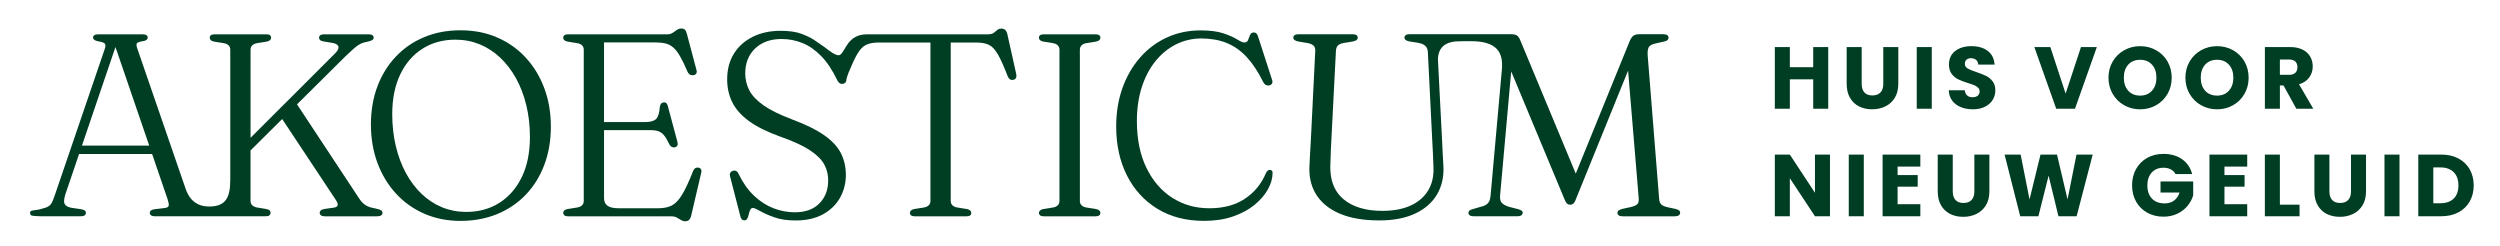
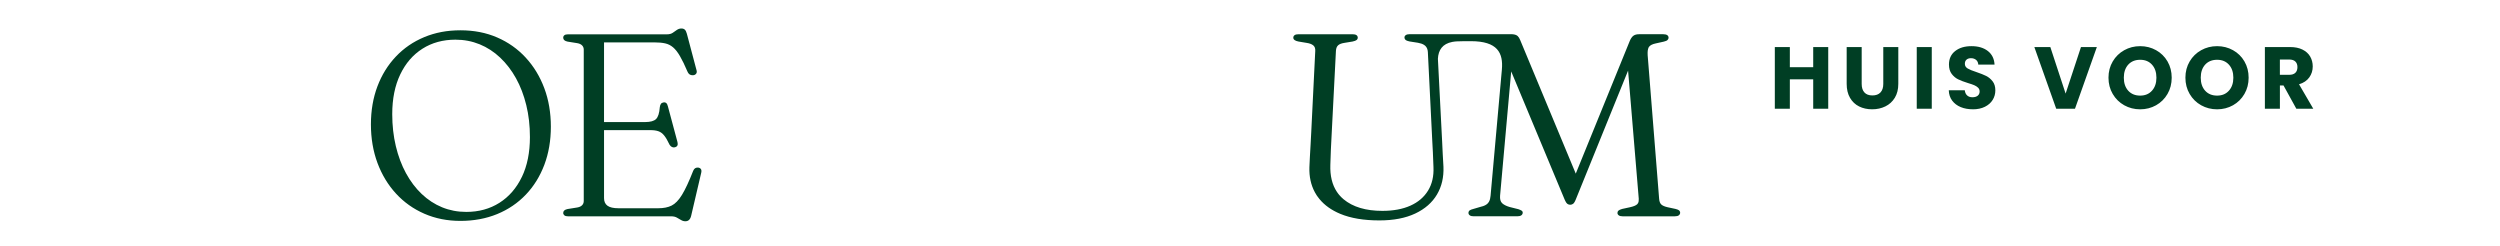
<svg xmlns="http://www.w3.org/2000/svg" id="Laag_1" version="1.1" viewBox="0 0 1346.11 132.46">
  <defs>
    <style> .st0 { fill: #003e24; } </style>
  </defs>
-   <path class="st0" d="M542.35,18.2c-.28-1.03-.68-1.75-1.19-2.17-.51-.42-1.21-.63-2.1-.63-.84,0-1.54.26-2.1.77-.56.51-1.19,1.03-1.89,1.54-.7.51-1.75.77-3.15.77h-65.13c-10.43,0-11.51,9.09-14.4,11.01-1.95,1.29-6.43-2.67-8.6-4.24-2.22-1.57-5.56-3.83-5.56-3.83-1.63-1.07-3.87-2.15-6.72-3.22-2.85-1.07-6.58-1.61-11.2-1.61-5.65,0-10.64,1.07-14.98,3.22-4.34,2.15-7.72,5.17-10.15,9.07-2.43,3.9-3.64,8.5-3.64,13.82,0,4.62.95,8.8,2.84,12.53,1.89,3.73,4.91,7.09,9.07,10.08,4.15,2.99,9.66,5.72,16.52,8.19,7.14,2.52,12.58,5.03,16.31,7.53,3.73,2.5,6.29,5.09,7.67,7.77,1.38,2.68,2.04,5.54,1.99,8.57-.05,4.95-1.63,9.01-4.76,12.18-3.13,3.17-7.54,4.76-13.23,4.76-3.87,0-7.69-.72-11.45-2.17-3.76-1.45-7.24-3.69-10.46-6.72-3.22-3.03-6-6.95-8.33-11.76-.33-.75-.76-1.27-1.3-1.57-.54-.3-1.13-.34-1.79-.11-.7.23-1.18.61-1.43,1.12-.26.51-.29,1.12-.1,1.82l5.53,21.42c.19.79.46,1.38.8,1.75.35.37.81.56,1.37.56.75,0,1.28-.33,1.61-.98.33-.65.59-1.43.8-2.35.21-.91.47-1.69.77-2.35.3-.65.81-.98,1.51-.98.65,0,1.95.56,3.88,1.68,1.94,1.12,4.48,2.24,7.63,3.36,3.15,1.12,6.92,1.68,11.31,1.68,5.88,0,10.83-1.11,14.84-3.32,4.01-2.22,7.06-5.17,9.14-8.86,2.08-3.69,3.14-7.75,3.18-12.18,0-4.39-.89-8.33-2.66-11.83-1.77-3.5-4.77-6.73-9-9.7-4.22-2.96-9.97-5.8-17.25-8.5-6.67-2.52-11.83-5.06-15.47-7.63-3.64-2.57-6.18-5.26-7.63-8.08-1.45-2.82-2.17-5.85-2.17-9.07,0-5.6,1.78-10.09,5.35-13.47,3.57-3.38,8.29-5.07,14.17-5.07,3.92,0,7.68.72,11.27,2.17,3.59,1.45,6.98,3.8,10.15,7.07,3.17,3.27,6.09,7.68,8.75,13.23.42.75.9,1.25,1.43,1.5.54.26,1.13.29,1.79.1.65-.23,1.12-.65,1.4-1.26.26-.57-.22-.8,1.2-4.39,1.83-4.52,3.41-7.94,4.76-10.24,1.49-2.57,3.11-4.26,4.86-5.07,1.75-.82,4.02-1.22,6.83-1.22h27.75v85.33c0,.93-.3,1.7-.91,2.31-.61.61-1.47,1-2.59,1.19l-5.25.84c-1.54.33-2.31,1.03-2.31,2.1,0,.51.21.94.63,1.29.42.35,1.07.53,1.96.53h27.86c1.73,0,2.59-.61,2.59-1.82,0-1.07-.77-1.77-2.31-2.1l-5.25-.84c-1.12-.19-1.98-.58-2.59-1.19-.61-.61-.91-1.38-.91-2.31V22.89h13.58c2.85,0,5.15.41,6.9,1.22,1.75.82,3.37,2.51,4.86,5.07,1.49,2.57,3.27,6.51,5.32,11.83.33.84.76,1.41,1.29,1.72.54.3,1.13.38,1.78.24.7-.14,1.18-.49,1.43-1.05.26-.56.29-1.26.11-2.1l-4.83-21.63Z" />
  <path class="st0" d="M375.86,90.23c-.56-.05-1.06.06-1.51.32-.44.26-.8.71-1.08,1.36-2.29,5.83-4.32,10.18-6.09,13.05-1.77,2.87-3.63,4.78-5.57,5.74-1.94.96-4.33,1.43-7.18,1.43h-21.42c-2.71,0-4.68-.45-5.92-1.36-1.24-.91-1.85-2.27-1.85-4.09v-36.61h24.99c1.73,0,3.16.2,4.3.6,1.14.4,2.17,1.15,3.08,2.27.91,1.12,1.88,2.78,2.9,4.97.37.61.82,1.03,1.33,1.26.51.23,1.05.28,1.61.14.65-.19,1.09-.51,1.3-.98.21-.47.22-1.07.04-1.82l-5.18-19.32c-.37-1.59-1.17-2.26-2.38-2.03-.61.09-1.06.35-1.36.77-.3.42-.5,1.03-.6,1.82-.23,3.13-.9,5.24-2,6.33-1.1,1.1-3.09,1.65-5.98,1.65h-22.05V22.82h27.09c2.29,0,4.22.18,5.81.53,1.59.35,3.01,1.06,4.27,2.13,1.26,1.07,2.5,2.65,3.71,4.73,1.21,2.08,2.57,4.86,4.06,8.36.37.84.86,1.4,1.47,1.68.61.28,1.26.35,1.96.21.65-.19,1.11-.53,1.36-1.01.26-.49.27-1.08.04-1.78l-5.18-19.53c-.28-1.03-.64-1.75-1.09-2.17-.44-.42-1.06-.63-1.85-.63-.89,0-1.69.26-2.42.77-.72.51-1.48,1.04-2.27,1.57-.79.54-1.82.8-3.08.8h-53.27c-.89,0-1.54.16-1.96.49-.42.33-.63.77-.63,1.33,0,1.07.77,1.77,2.31,2.1l5.25.84c1.12.19,1.98.58,2.59,1.19.61.61.91,1.38.91,2.31v81.48c0,.93-.3,1.7-.91,2.31-.61.61-1.47,1-2.59,1.19l-5.25.84c-1.54.33-2.31,1.03-2.31,2.1,0,.51.21.94.63,1.3.42.35,1.07.52,1.96.52h55.58c1.17,0,2.16.22,2.98.67.82.44,1.59.89,2.31,1.33.72.44,1.48.66,2.28.66.84,0,1.52-.24,2.03-.74.51-.49.89-1.22,1.12-2.2l5.39-23.03c.23-.89.2-1.58-.1-2.07-.3-.49-.83-.78-1.58-.88" />
-   <path class="st0" d="M569.55,110.53c-.61.61-1.45,1-2.52,1.19l-5.25.84c-1.59.33-2.38,1.03-2.38,2.1,0,.51.21.94.63,1.3.42.35,1.07.52,1.96.52h27.86c.93,0,1.61-.17,2.03-.52.42-.35.63-.78.63-1.3,0-1.07-.79-1.77-2.38-2.1l-5.25-.84c-1.07-.19-1.91-.58-2.52-1.19-.61-.61-.91-1.38-.91-2.31V26.74c0-.93.3-1.7.91-2.31.61-.61,1.45-1,2.52-1.19l5.25-.84c1.59-.33,2.38-1.03,2.38-2.1,0-.56-.21-1-.63-1.33-.42-.33-1.1-.49-2.03-.49h-27.86c-.89,0-1.54.16-1.96.49-.42.33-.63.77-.63,1.33,0,1.07.79,1.77,2.38,2.1l5.25.84c1.07.19,1.91.58,2.52,1.19.61.61.91,1.38.91,2.31v81.48c0,.93-.3,1.7-.91,2.31" />
  <path class="st0" d="M280.99,95.27c-2.89,6.02-6.92,10.66-12.07,13.93-5.16,3.27-11.12,4.9-17.88,4.9-4.62,0-8.95-.83-12.99-2.48-4.04-1.66-7.7-4.05-10.99-7.18-3.29-3.13-6.11-6.86-8.47-11.2-2.36-4.34-4.18-9.19-5.46-14.56-1.28-5.37-1.93-11.11-1.93-17.22,0-8.26,1.44-15.39,4.31-21.38,2.87-6,6.86-10.62,11.97-13.86,5.11-3.24,11.03-4.86,17.75-4.86,4.62,0,8.96.83,13.02,2.48,4.06,1.66,7.75,4.05,11.06,7.18,3.31,3.13,6.16,6.84,8.54,11.13,2.38,4.29,4.22,9.11,5.53,14.46,1.31,5.34,1.96,11.07,1.96,17.19,0,8.31-1.45,15.47-4.34,21.49M283.06,31.01c-4.32-4.67-9.44-8.28-15.37-10.85-5.93-2.57-12.51-3.85-19.74-3.85s-13.59,1.22-19.5,3.67c-5.9,2.45-11,5.94-15.29,10.47-4.29,4.53-7.61,9.88-9.94,16.06-2.33,6.18-3.5,13.01-3.5,20.48s1.18,14.43,3.53,20.76c2.36,6.32,5.68,11.82,9.98,16.49,4.29,4.67,9.39,8.28,15.29,10.85,5.9,2.57,12.38,3.85,19.43,3.85s13.77-1.22,19.74-3.67c5.97-2.45,11.12-5.94,15.44-10.47,4.32-4.53,7.64-9.89,9.98-16.1,2.33-6.21,3.5-13.04,3.5-20.51s-1.18-14.42-3.54-20.72c-2.36-6.3-5.69-11.78-10.01-16.45" />
-   <path class="st0" d="M683.97,91.49c-.51-.05-.96.07-1.33.35-.37.28-.72.77-1.05,1.47-2.47,5.83-6.28,10.43-11.41,13.79-5.13,3.36-11.46,5.04-18.97,5.04s-14.07-1.87-19.95-5.6c-5.88-3.73-10.53-9.11-13.96-16.14-3.43-7.02-5.15-15.46-5.15-25.31,0-6.63.88-12.66,2.62-18.1,1.75-5.44,4.2-10.11,7.35-14.03,3.15-3.92,6.85-6.94,11.1-9.07,4.25-2.12,8.82-3.18,13.72-3.18s9.5.81,13.51,2.41c4.01,1.61,7.63,4.15,10.85,7.63,3.22,3.48,6.18,7.97,8.89,13.47.33.65.74,1.13,1.23,1.44.49.3,1.06.43,1.71.38.79-.09,1.37-.42,1.72-.98.35-.56.39-1.24.1-2.03l-7.56-23.38c-.23-.79-.54-1.35-.91-1.68-.37-.33-.82-.49-1.33-.49-1.03,0-1.71.44-2.07,1.33-.35.89-.7,1.79-1.05,2.7-.35.91-1.04,1.36-2.07,1.36-.79,0-2.07-.55-3.82-1.65-1.75-1.1-4.2-2.18-7.35-3.25-3.15-1.07-7.24-1.61-12.29-1.61-6.58,0-12.65,1.27-18.2,3.82-5.55,2.54-10.37,6.15-14.45,10.82-4.08,4.67-7.24,10.14-9.49,16.42-2.24,6.28-3.36,13.17-3.36,20.68,0,9.89,1.91,18.65,5.74,26.28,3.83,7.63,9.28,13.63,16.35,17.99,7.07,4.36,15.48,6.55,25.23,6.55,5.83,0,11.04-.79,15.61-2.38,4.57-1.59,8.43-3.67,11.59-6.26s5.55-5.39,7.21-8.4c1.66-3.01,2.48-5.96,2.48-8.86,0-.47-.12-.83-.35-1.08-.23-.26-.54-.41-.91-.45" />
-   <path class="st0" d="M44.13,78.4l18.04-53.08,18.18,53.08h-36.22ZM205.19,113.26c-.51-.37-1.68-.75-3.5-1.12-1.82-.28-3.36-.79-4.62-1.54-1.26-.75-2.36-1.8-3.29-3.15l-33.85-51.26,26.22-26.02c1.59-1.49,2.92-2.72,3.99-3.68,1.07-.96,2.01-1.69,2.8-2.21.79-.51,1.55-.9,2.27-1.15.72-.26,1.51-.46,2.35-.6,1.49-.33,2.47-.65,2.94-.98.47-.33.7-.75.7-1.26,0-.56-.22-1-.66-1.33-.44-.33-1.18-.49-2.21-.49h-23.8c-.89,0-1.56.16-2.03.49-.47.33-.7.77-.7,1.33,0,.51.18.93.52,1.26.35.33.99.58,1.93.77l5.11.84c1.17.28,1.98.68,2.45,1.19.47.51.58,1.14.35,1.89-.23.75-.79,1.56-1.68,2.45l-45.57,45.51V26.74c0-.93.3-1.7.91-2.31.61-.61,1.47-1,2.59-1.19l5.25-.84c1.54-.33,2.31-1.03,2.31-2.1,0-.56-.2-1-.6-1.33-.4-.33-1.06-.49-1.99-.49h-27.86c-.89,0-1.54.16-1.96.49-.42.33-.63.77-.63,1.33,0,1.07.77,1.77,2.31,2.1l5.25.84c1.12.19,1.98.58,2.59,1.19.61.61.91,1.38.91,2.31v69.92c0,9.74-2.37,14.54-11.45,14.54s-11.67-7.04-12.56-9.46c-.89-2.42-3.44-9.98-3.44-9.98l-22.76-66.07c-.33-1.07-.36-1.84-.1-2.31.26-.47,1.08-.82,2.49-1.05,1.31-.19,2.19-.46,2.66-.81.47-.35.7-.81.7-1.36,0-.51-.22-.92-.67-1.22-.44-.3-1.15-.46-2.14-.46h-23.8c-.93,0-1.63.15-2.1.46-.47.3-.7.74-.7,1.29,0,.51.26.94.77,1.29.51.35,1.42.64,2.73.88,1.63.28,2.61.71,2.94,1.29.33.58.26,1.53-.21,2.83l-26.81,78.54c-.75,2.29-1.42,3.86-2.03,4.72-.61.86-1.54,1.53-2.8,1.99l-3.15.91c-.93.33-4.56.63-4.89.91-.33.28-.49.63-.49,1.05,0,.56.22,1,.66,1.33.44.33,4.15.49,5.13.49h21.49c.98,0,1.69-.17,2.13-.53.44-.35.67-.78.67-1.29,0-.56-.19-.98-.56-1.26-.37-.28-1-.51-1.89-.7l-5.6-.84c-1.26-.28-2.19-.7-2.8-1.26-.61-.56-.91-1.32-.91-2.28s.23-2.18.7-3.67l7.38-21.7h39.33l8.32,24.29c.51,1.59.72,2.73.63,3.43-.09.7-.75,1.14-1.96,1.33l-5.81.7c-.89.14-1.52.37-1.89.7-.37.33-.56.75-.56,1.26s.23.94.7,1.29c.47.35,1.17.53,2.1.53h59.66c.93,0,1.6-.17,1.99-.53.4-.35.6-.78.6-1.29,0-.56-.16-1-.49-1.33-.33-.33-.93-.58-1.82-.77l-5.11-.84c-1.07-.23-1.9-.64-2.49-1.23-.58-.58-.88-1.34-.88-2.27v-27.2l17.04-16.91,28.88,43.55c.75,1.12,1.09,2.03,1.01,2.73-.07.7-.69,1.17-1.85,1.4l-5.39.77c-.84.14-1.46.38-1.85.73-.4.35-.6.78-.6,1.3,0,.56.23,1.02.7,1.37.47.35,1.17.53,2.1.53h28.14c.93,0,1.65-.16,2.14-.49.49-.33.74-.77.74-1.33s-.26-1.03-.77-1.4" />
  <path class="st0" d="M904.62,114.95h0c.03-.13.05-.27.05-.41,0-.32-.09-.6-.25-.86-.06-.1-.14-.19-.22-.28-.02-.02-.03-.04-.05-.06-.04-.04-.11-.08-.16-.12-.16-.12-.34-.23-.58-.33-.32-.14-.72-.27-1.18-.38l-4.27-.91c-1.63-.37-2.79-.87-3.46-1.51-.68-.63-1.06-1.69-1.16-3.18l-6.16-77.14h0c-.03-.44-.04-.84-.03-1.22,0-.06,0-.12,0-.17,0-.36.03-.69.06-1,0-.05.01-.1.02-.15.04-.31.09-.6.16-.86,0-.03.01-.05.02-.07.07-.26.16-.51.27-.72,0,0,0,0,0-.01.06-.12.13-.23.2-.33.63-.86,1.83-1.48,3.6-1.85l4.41-.98c.98-.23,1.65-.52,1.99-.88.17-.17.3-.36.39-.57.05-.11.09-.23.12-.35,0,0,0,0,0,0,.03-.12.04-.24.04-.36,0-.42-.14-.77-.41-1.06-.09-.1-.2-.19-.32-.27-.49-.33-1.2-.49-2.14-.49h-13.02c-1.31,0-2.33.28-3.08.84-.17.12-.33.27-.48.43-.05.05-.1.11-.15.17-.1.12-.21.24-.3.38-.05.07-.11.15-.16.22-.1.15-.2.32-.3.49-.04.08-.09.15-.13.23-.14.26-.27.55-.4.85l-29.08,71.45-29.9-71.86c-.39-.98-.84-1.71-1.35-2.19-.09-.08-.19-.14-.28-.21-.09-.06-.17-.14-.26-.19-.75-.42-1.75-.63-3.01-.63h-54.72c-.84,0-1.51.16-1.99.49-.49.33-.73.77-.73,1.33,0,.47.19.88.56,1.23.05.05.13.09.2.14.05.04.09.07.15.11.42.24,1.05.45,1.89.62l4.48.7c1.35.24,2.42.61,3.22,1.11.16.1.29.21.43.32.1.08.22.16.31.24.82.79,1.27,1.89,1.36,3.29l2.38,47.95c.09,1.82.2,3.82.32,5.99.12,2.17.22,4.84.32,8.02.23,4.9-.73,9.12-2.91,12.67-2.17,3.55-5.34,6.25-9.52,8.12-4.18,1.87-9.21,2.8-15.09,2.8-8.91,0-15.88-2.09-20.9-6.26-.86-.72-1.64-1.5-2.34-2.33-.19-.22-.37-.45-.54-.68-.25-.32-.48-.65-.71-.99-2.54-3.81-3.71-8.64-3.51-14.51.05-2.52.14-5.22.28-8.08.14-2.87.3-6.1.49-9.69l2.24-43.68c.09-1.35.5-2.34,1.22-2.97.72-.63,1.88-1.06,3.47-1.29l4.27-.7c1.07-.23,1.81-.51,2.2-.84.4-.33.6-.72.6-1.19s-.13-.83-.39-1.13c-.09-.1-.19-.19-.31-.27-.47-.33-1.14-.49-2.03-.49h-29.26c-.89,0-1.56.16-2.03.49-.47.33-.7.79-.7,1.4,0,.53.29.97.84,1.33.46.3,1.11.53,1.96.7l4.2.7c1.68.23,2.93.69,3.74,1.36.4.33.69.75.88,1.25,0,0,0,.01,0,.02.18.51.25,1.1.2,1.78l-2.17,43.96c-.09,2.05-.21,4.25-.35,6.58-.14,2.33-.27,4.57-.38,6.72-.12,2.15-.2,3.92-.25,5.32-.16,5.06.82,9.55,2.94,13.47.3.56.63,1.11.98,1.65.15.23.32.44.48.67.32.46.66.9,1.02,1.34,2.74,3.33,6.46,5.99,11.21,7.97,5.67,2.36,12.68,3.53,21.04,3.53,7.65,0,14.09-1.24,19.32-3.71,5.23-2.47,9.12-5.88,11.69-10.22,2.57-4.34,3.73-9.33,3.5-14.98-.14-2.38-.27-4.67-.39-6.86-.12-2.19-.22-4.43-.32-6.72l-2.28-44.52c.24-4.78,2.49-8.08,7.75-9.1l1.39-.21c.38-.04.73-.05,1.1-.08,2.04-.11,5.28-.11,7.49-.11,14.35,0,17.53,6.26,16.71,15.36-.82,9.1-6.09,67.91-6.09,67.91-.05.61-.14,1.17-.27,1.67-.02.07-.04.15-.06.22-.06.2-.12.39-.19.57-.09.21-.18.42-.28.61-.02.05-.04.1-.07.14-.09.15-.2.28-.3.41-.08.11-.15.24-.24.34-.82.91-2.09,1.55-3.82,1.92l-4.06,1.19c-.79.19-1.42.43-1.89.73,0,0,0,0-.01,0-.12.08-.22.16-.3.26,0,0,0,0,0,0-.09.1-.16.21-.22.33-.12.23-.19.5-.19.81,0,.51.23.94.7,1.3.46.35,1.16.52,2.1.52h23.52c.93,0,1.64-.17,2.14-.52.25-.18.43-.39.55-.62.14-.24.21-.5.21-.8,0-.26-.05-.48-.16-.67-.01-.03-.04-.05-.06-.07-.1-.16-.24-.3-.42-.41,0,0-.01,0-.02,0-.42-.25-.97-.49-1.66-.73l-4.76-1.19c-1.87-.56-3.22-1.26-4.06-2.1-.84-.84-1.19-2.17-1.05-3.99l5.99-66.9,28.77,68.98c.33.75.63,1.32.91,1.72.28.4.61.68.98.84.37.16.77.24,1.19.24.56,0,1.07-.19,1.54-.56.24-.19.47-.49.7-.87,0,0,0-.01.01-.02.1-.16.19-.34.29-.53.12-.24.24-.51.36-.81l28.18-69.44,5.75,69.01c.03.49.01.94-.06,1.34,0,0,0,.01,0,.02-.03.18-.08.35-.13.52-.04.12-.09.24-.15.35-.03.06-.05.13-.09.19-.07.12-.17.23-.26.33-.06.07-.1.15-.16.21-.68.65-1.97,1.19-3.89,1.61l-4.2.91c-.98.28-1.64.58-1.99.91-.01,0-.02.02-.03.03-.08.07-.15.15-.2.23,0,0,0,.02-.02.03-.06.09-.11.18-.15.27-.1.21-.15.43-.15.68,0,.51.23.94.7,1.3.47.35,1.14.52,2.03.52h28.21c.93,0,1.63-.17,2.1-.52.24-.18.41-.39.53-.63.06-.12.11-.24.15-.38" />
-   <path class="st0" d="M1314.03,109.43h-3.83v-19.29h3.83c3.06,0,5.44.85,7.14,2.55,1.7,1.7,2.55,4.08,2.55,7.14s-.85,5.42-2.55,7.09-4.08,2.51-7.14,2.51M1314.55,83.23h-12.44v33.2h12.44c3.47,0,6.52-.69,9.15-2.08,2.63-1.39,4.66-3.34,6.1-5.86,1.43-2.52,2.15-5.41,2.15-8.65s-.72-6.17-2.15-8.68c-1.44-2.51-3.46-4.45-6.08-5.84-2.62-1.39-5.67-2.08-9.17-2.08M1283.91,116.43h8.09v-33.2h-8.09v33.2ZM1246.17,83.23v19.81c0,2.96.6,5.48,1.8,7.54,1.2,2.06,2.83,3.61,4.89,4.63,2.07,1.02,4.41,1.54,7.02,1.54s4.99-.52,7.12-1.56c2.13-1.04,3.82-2.58,5.08-4.63,1.26-2.05,1.89-4.56,1.89-7.52v-19.81h-8.09v19.86c0,1.99-.51,3.51-1.51,4.59-1.01,1.07-2.46,1.61-4.35,1.61s-3.33-.53-4.3-1.61c-.98-1.07-1.47-2.6-1.47-4.59v-19.86h-8.09ZM1227.59,83.23h-8.09v33.2h18.68v-6.24h-10.59v-26.95ZM1210,89.71v-6.48h-20.33v33.2h20.33v-6.48h-12.25v-9.43h10.83v-6.24h-10.83v-4.56h12.25ZM1180.35,93.73c-.88-3.41-2.69-6.07-5.42-7.99-2.73-1.92-6.08-2.88-10.05-2.88-3.28,0-6.19.72-8.75,2.15-2.55,1.44-4.55,3.44-5.98,6.01-1.44,2.57-2.15,5.49-2.15,8.77s.72,6.19,2.15,8.75c1.43,2.55,3.44,4.55,6.01,5.98,2.57,1.43,5.49,2.15,8.77,2.15,2.77,0,5.27-.54,7.47-1.61,2.21-1.07,4.03-2.47,5.46-4.21,1.43-1.73,2.45-3.61,3.05-5.63v-7.52h-17.59v5.96h10.26c-.63,1.89-1.63,3.34-3,4.35-1.37,1.01-3.05,1.51-5.04,1.51-2.9,0-5.18-.86-6.83-2.58s-2.48-4.11-2.48-7.16c0-2.87.79-5.16,2.36-6.88,1.58-1.72,3.67-2.58,6.29-2.58,1.51,0,2.83.29,3.95.88,1.12.58,1.98,1.43,2.58,2.53h8.94ZM1118.08,83.23l-4.82,24.16-5.67-24.16h-8.89l-5.91,24.16-4.78-24.16h-8.65l8.42,33.2h9.79l5.49-21.85,5.3,21.85h9.79l8.65-33.2h-8.7ZM1043.36,83.23v19.81c0,2.96.6,5.48,1.8,7.54,1.2,2.06,2.83,3.61,4.9,4.63,2.06,1.02,4.4,1.54,7.02,1.54s4.99-.52,7.12-1.56c2.13-1.04,3.82-2.58,5.08-4.63,1.26-2.05,1.89-4.56,1.89-7.52v-19.81h-8.09v19.86c0,1.99-.5,3.51-1.51,4.59-1.01,1.07-2.46,1.61-4.35,1.61s-3.33-.53-4.3-1.61c-.98-1.07-1.47-2.6-1.47-4.59v-19.86h-8.09ZM1034,89.71v-6.48h-20.33v33.2h20.33v-6.48h-12.25v-9.43h10.83v-6.24h-10.83v-4.56h12.25ZM995.46,116.43h8.09v-33.2h-8.09v33.2ZM985.34,83.23h-8.09v20.57l-13.52-20.57h-8.09v33.2h8.09v-20.48l13.52,20.48h8.09v-33.2Z" />
  <path class="st0" d="M1227.59,32.05h5.01c1.48,0,2.59.36,3.33,1.09.74.73,1.11,1.72,1.11,2.98,0,1.33-.37,2.35-1.11,3.07-.74.73-1.85,1.09-3.33,1.09h-5.01v-8.23ZM1245.56,58.53l-7.66-13.15c2.43-.72,4.26-1.95,5.51-3.69,1.24-1.73,1.87-3.7,1.87-5.91,0-1.95-.46-3.73-1.37-5.32-.91-1.59-2.29-2.84-4.14-3.76-1.84-.91-4.07-1.37-6.69-1.37h-13.57v33.2h8.09v-12.53h1.94l6.9,12.53h9.13ZM1193.78,51.48c-2.68,0-4.82-.88-6.41-2.62-1.59-1.75-2.39-4.09-2.39-7.02s.8-5.31,2.39-7.05c1.59-1.73,3.73-2.6,6.41-2.6s4.77.87,6.36,2.62,2.39,4.09,2.39,7.02-.8,5.23-2.39,7c-1.59,1.77-3.71,2.65-6.36,2.65M1193.78,58.86c3.12,0,5.97-.73,8.56-2.18,2.59-1.45,4.63-3.47,6.15-6.08,1.51-2.6,2.27-5.52,2.27-8.77s-.75-6.16-2.25-8.75c-1.5-2.58-3.55-4.6-6.15-6.05-2.6-1.45-5.46-2.18-8.58-2.18s-5.98.73-8.58,2.18c-2.6,1.45-4.67,3.47-6.19,6.05-1.53,2.59-2.29,5.5-2.29,8.75s.76,6.17,2.29,8.77c1.53,2.6,3.59,4.63,6.19,6.08,2.6,1.45,5.46,2.18,8.58,2.18M1152.36,51.48c-2.68,0-4.82-.88-6.41-2.62-1.59-1.75-2.39-4.09-2.39-7.02s.8-5.31,2.39-7.05c1.59-1.73,3.73-2.6,6.41-2.6s4.77.87,6.36,2.62c1.59,1.75,2.39,4.09,2.39,7.02s-.8,5.23-2.39,7c-1.59,1.77-3.71,2.65-6.36,2.65M1152.36,58.86c3.12,0,5.97-.73,8.56-2.18,2.58-1.45,4.63-3.47,6.15-6.08,1.51-2.6,2.27-5.52,2.27-8.77s-.75-6.16-2.25-8.75c-1.5-2.58-3.55-4.6-6.15-6.05-2.6-1.45-5.46-2.18-8.58-2.18s-5.98.73-8.58,2.18c-2.6,1.45-4.67,3.47-6.19,6.05-1.53,2.59-2.29,5.5-2.29,8.75s.76,6.17,2.29,8.77c1.53,2.6,3.59,4.63,6.19,6.08,2.6,1.45,5.46,2.18,8.58,2.18M1120.49,25.33l-8.27,25.06-8.23-25.06h-8.61l11.77,33.2h10.12l11.77-33.2h-8.56ZM1062.28,58.86c2.49,0,4.65-.46,6.48-1.37,1.83-.91,3.22-2.14,4.18-3.69.96-1.54,1.44-3.26,1.44-5.15,0-1.99-.49-3.61-1.47-4.87-.98-1.26-2.14-2.22-3.47-2.89-1.34-.66-3.08-1.35-5.23-2.08-2.14-.69-3.72-1.34-4.73-1.94-1.01-.6-1.51-1.43-1.51-2.51,0-.98.3-1.73.9-2.25.6-.52,1.39-.78,2.36-.78,1.14,0,2.07.31,2.79.92.72.61,1.12,1.46,1.18,2.53h8.75c-.16-3.12-1.36-5.56-3.59-7.31-2.24-1.75-5.19-2.62-8.84-2.62s-6.51.88-8.75,2.62c-2.24,1.75-3.36,4.17-3.36,7.26,0,2.08.49,3.77,1.47,5.06.98,1.29,2.14,2.27,3.5,2.93,1.35.66,3.1,1.32,5.25,1.99,1.48.44,2.62.83,3.43,1.18s1.48.79,2.03,1.32c.55.54.83,1.21.83,2.03,0,.98-.35,1.74-1.04,2.29-.69.55-1.64.83-2.84.83s-2.11-.32-2.84-.97c-.72-.65-1.15-1.58-1.28-2.81h-8.61c.06,2.18.67,4.04,1.82,5.58,1.15,1.54,2.69,2.71,4.61,3.5,1.92.79,4.1,1.18,6.53,1.18M1032.06,58.53h8.09V25.33h-8.09v33.2ZM994.33,25.33v19.81c0,2.96.6,5.48,1.8,7.54,1.2,2.06,2.83,3.61,4.89,4.63,2.06,1.03,4.41,1.54,7.02,1.54s4.99-.52,7.12-1.56c2.13-1.04,3.82-2.58,5.08-4.63,1.26-2.05,1.89-4.56,1.89-7.52v-19.81h-8.09v19.86c0,1.99-.51,3.51-1.51,4.59-1.01,1.07-2.46,1.61-4.35,1.61s-3.33-.54-4.3-1.61c-.98-1.07-1.47-2.6-1.47-4.59v-19.86h-8.09ZM976.31,25.33v10.85h-12.58v-10.85h-8.09v33.2h8.09v-15.82h12.58v15.82h8.09V25.33h-8.09Z" />
</svg>